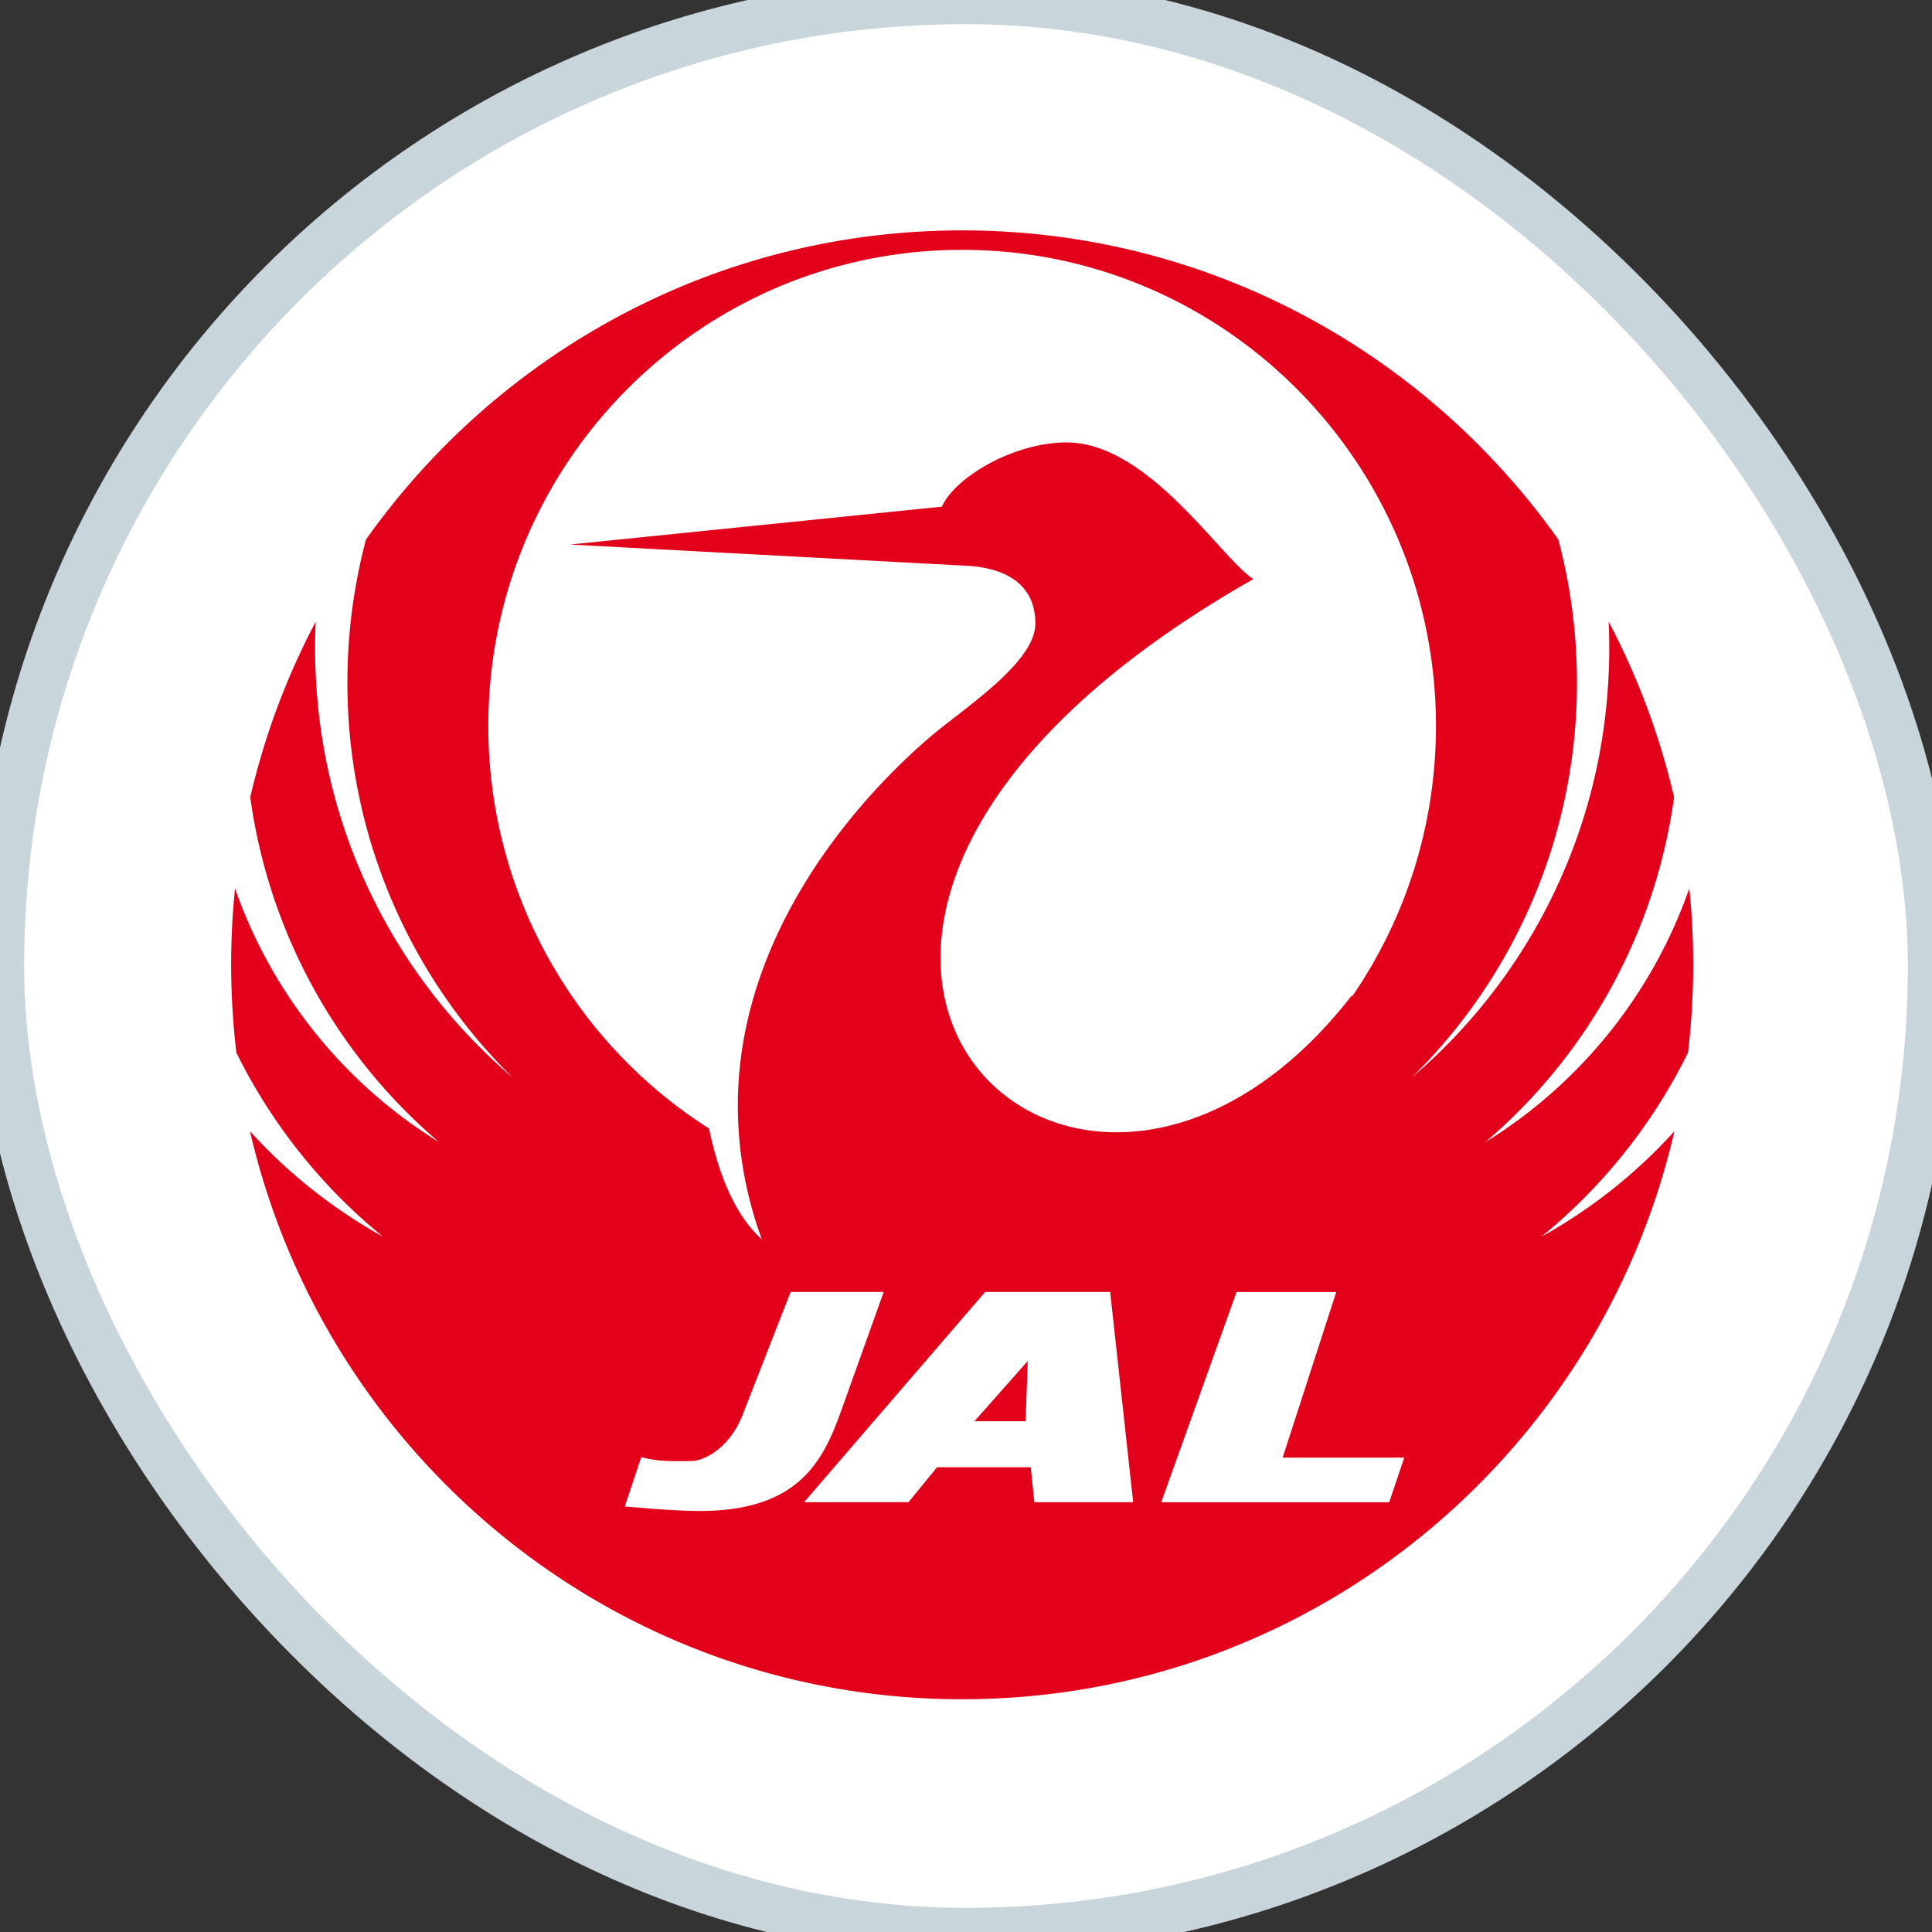
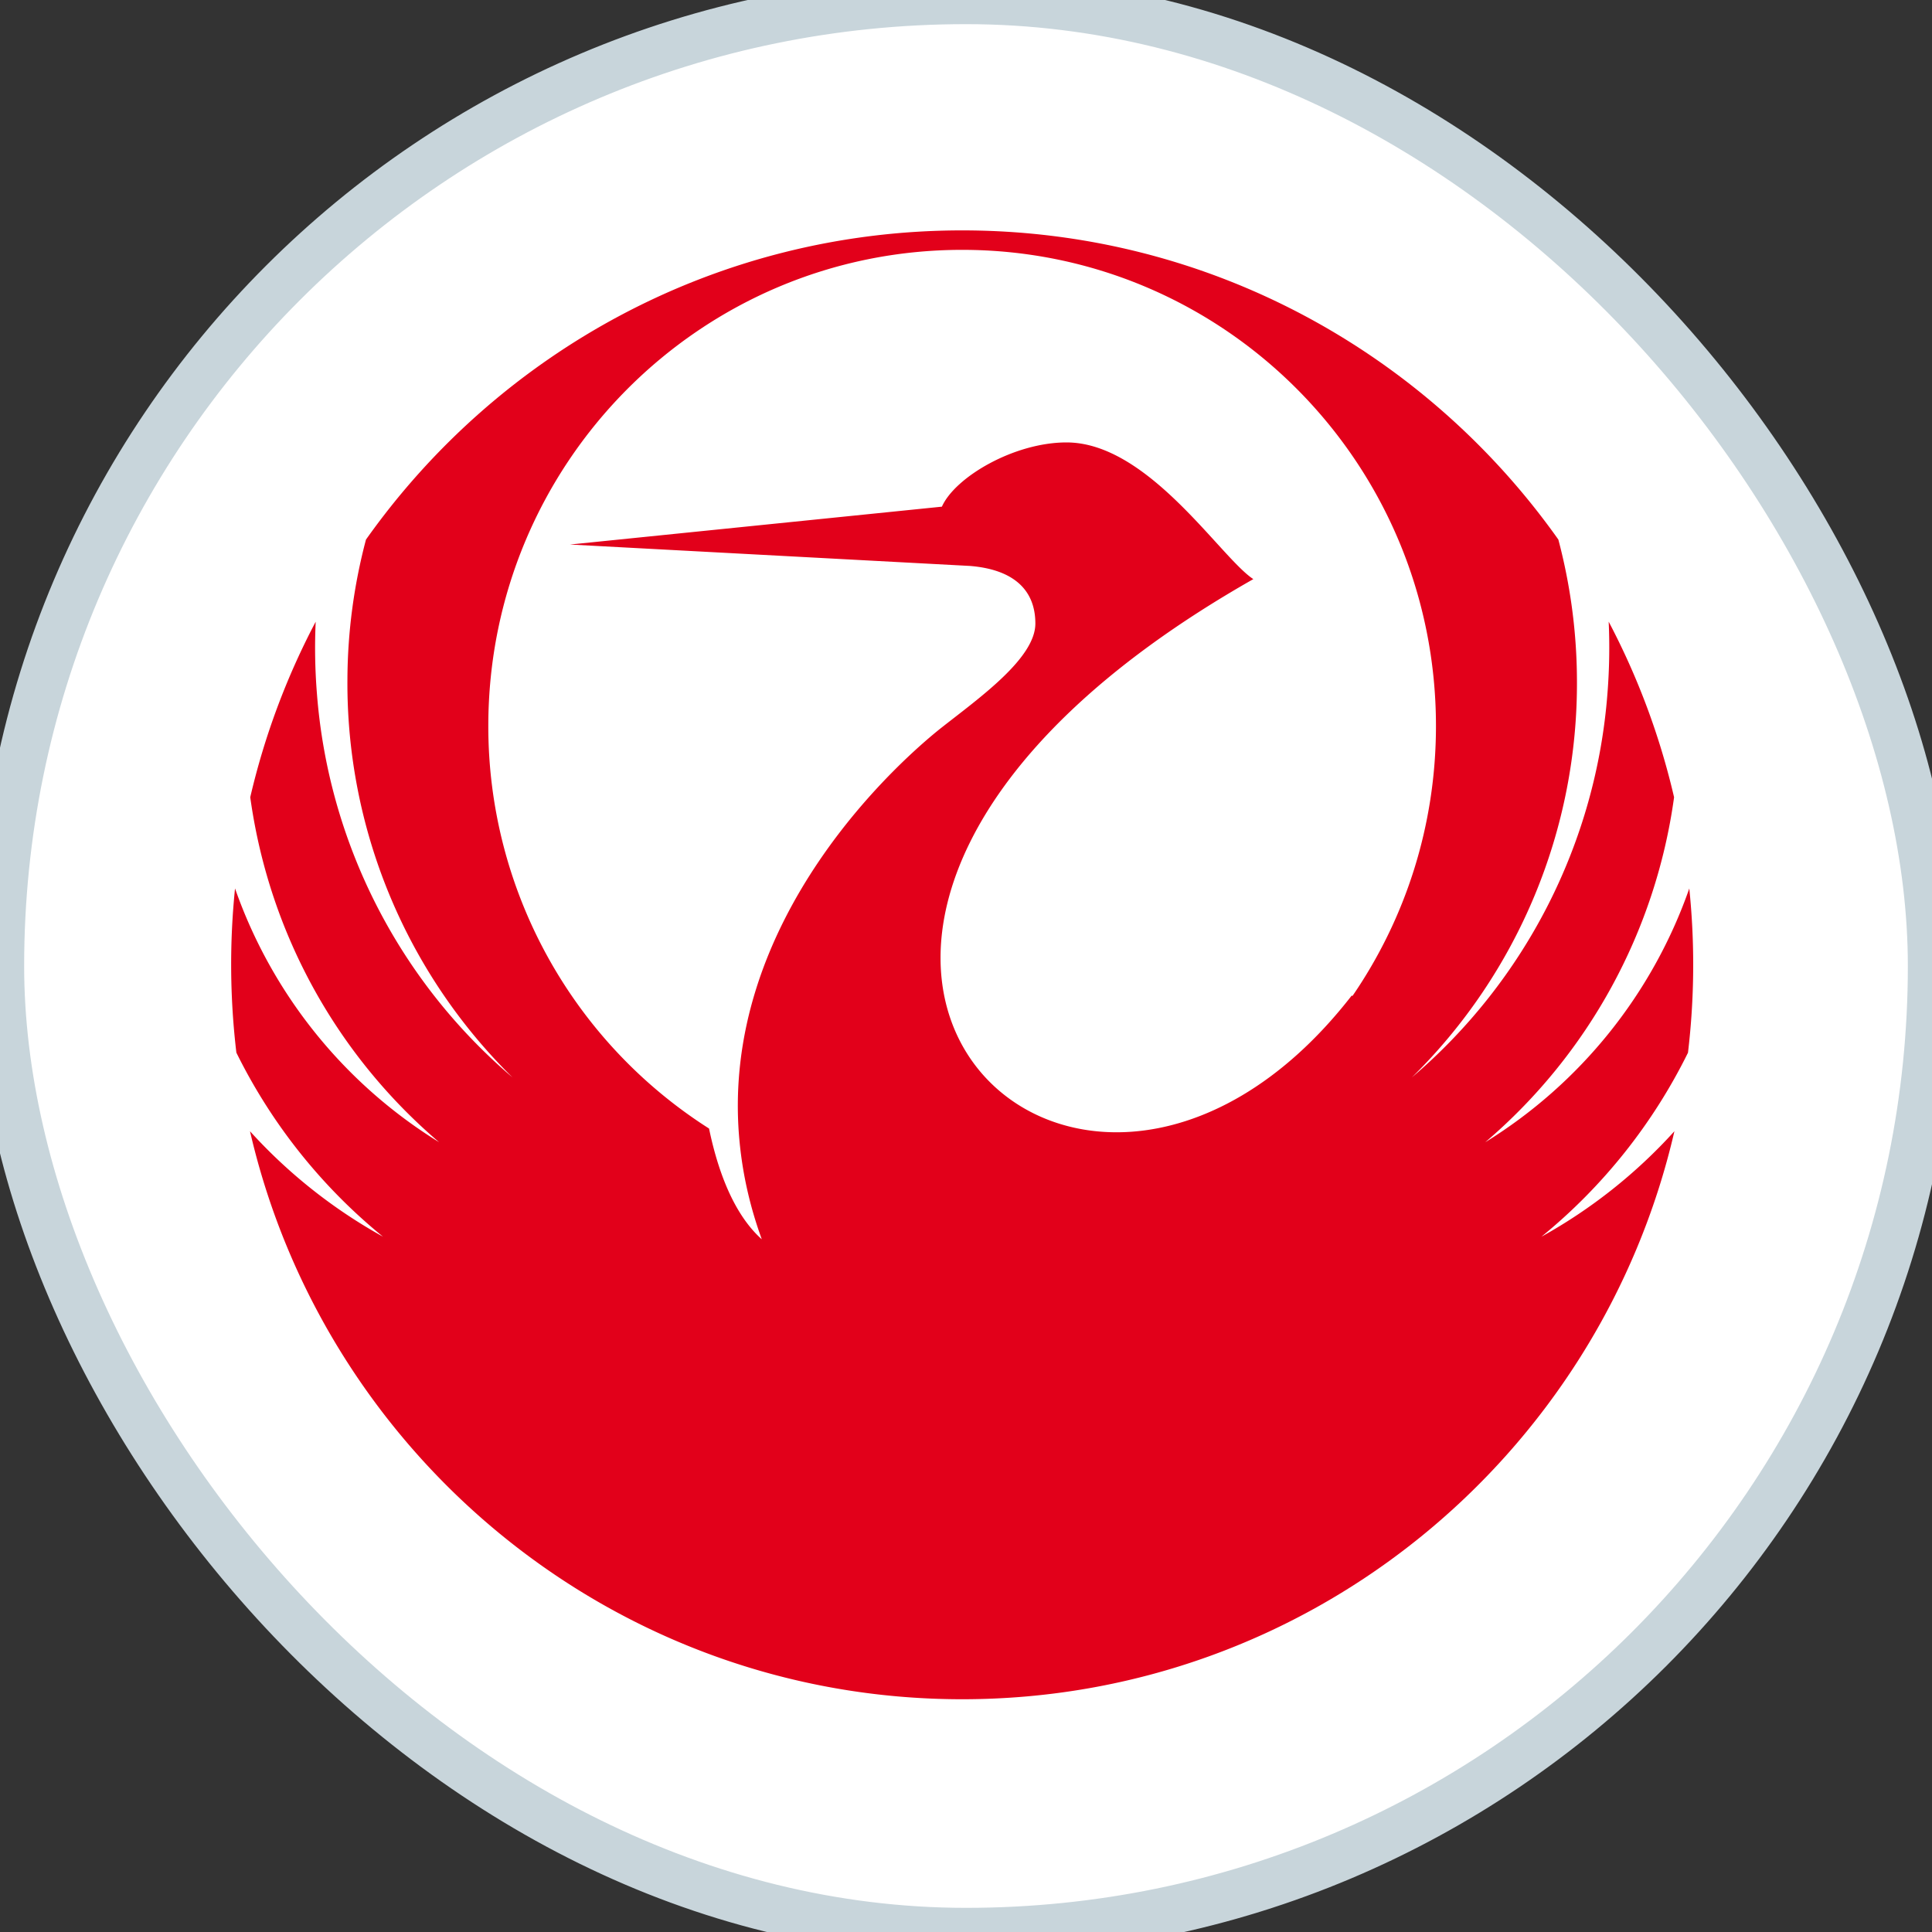
<svg xmlns="http://www.w3.org/2000/svg" width="40" height="40" viewBox="0 0 40 40">
  <rect x="0" y="0" width="40" height="40" fill="#333333" stroke="none" />
  <title>JL-JapanAirlines</title>
  <g fill="none" fill-rule="evenodd">
    <rect stroke="#C8D5DB" fill="#FFF" width="40" height="40" rx="20" />
    <path d="M10.11 15.03c0-5.444 4.392-9.857 9.81-9.857 5.42 0 9.81 4.413 9.81 9.857 0 2.076-.638 4-1.728 5.59l-.017-.007c-5.8 7.465-14.758-1.397-2.036-8.623-.68-.443-2.172-2.83-3.868-2.83-1.086 0-2.307.717-2.58 1.33l-7.7.784 8.278.443c.882.07 1.357.478 1.357 1.193 0 .716-1.153 1.534-1.934 2.148-.69.543-4.698 3.94-4.18 8.68.067.62.21 1.26.45 1.92-.513-.457-.877-1.255-1.092-2.293a9.867 9.867 0 0 1-4.57-8.335m24.838 6.765a15.416 15.416 0 0 0 .027-3.4 10.093 10.093 0 0 1-4.225 5.254 11.427 11.427 0 0 0 3.91-7.143 15.13 15.13 0 0 0-1.354-3.635c.022.488.014.982-.025 1.48a11.605 11.605 0 0 1-4.05 7.956 11.448 11.448 0 0 0 3.418-8.24 11.528 11.528 0 0 0-.385-2.896C29.52 7.297 25.013 4.77 19.92 4.77s-9.6 2.527-12.343 6.402c-.245.924-.38 1.895-.384 2.897a11.446 11.446 0 0 0 3.418 8.238 11.605 11.605 0 0 1-4.05-7.955c-.04-.5-.047-.993-.025-1.48a15.144 15.144 0 0 0-1.355 3.634c.4 2.884 1.846 5.382 3.91 7.142a10.095 10.095 0 0 1-4.225-5.254 15.486 15.486 0 0 0 .028 3.4 11.455 11.455 0 0 0 3.035 3.81 10.754 10.754 0 0 1-2.753-2.183c1.554 6.738 7.566 11.76 14.745 11.76 7.18 0 13.19-5.022 14.746-11.76a10.745 10.745 0 0 1-2.754 2.184 11.45 11.45 0 0 0 3.036-3.812" fill="#E2001A" />
-     <path d="M13.277 30.17c.375.096.606.08 1.03.08.31 0 .843-.32 1.09-1.013l.972-2.488h1.927l-.88 2.46c-.384 1.072-.9 2.075-2.94 2.075-.56 0-1.54-.095-1.54-.095l.34-1.02zM21.234 29.426l.044-1.247-1.103 1.246h1.06zm-.836-2.677h2.587l.476 4.353h-2.046l-.074-.724H19.4l-.59.723h-2.162l3.75-4.354zM25.6 26.75h2.066l-1.11 3.428h2.518l-.312.925h-4.72l1.56-4.354z" fill="#FFF" />
  </g>
</svg>